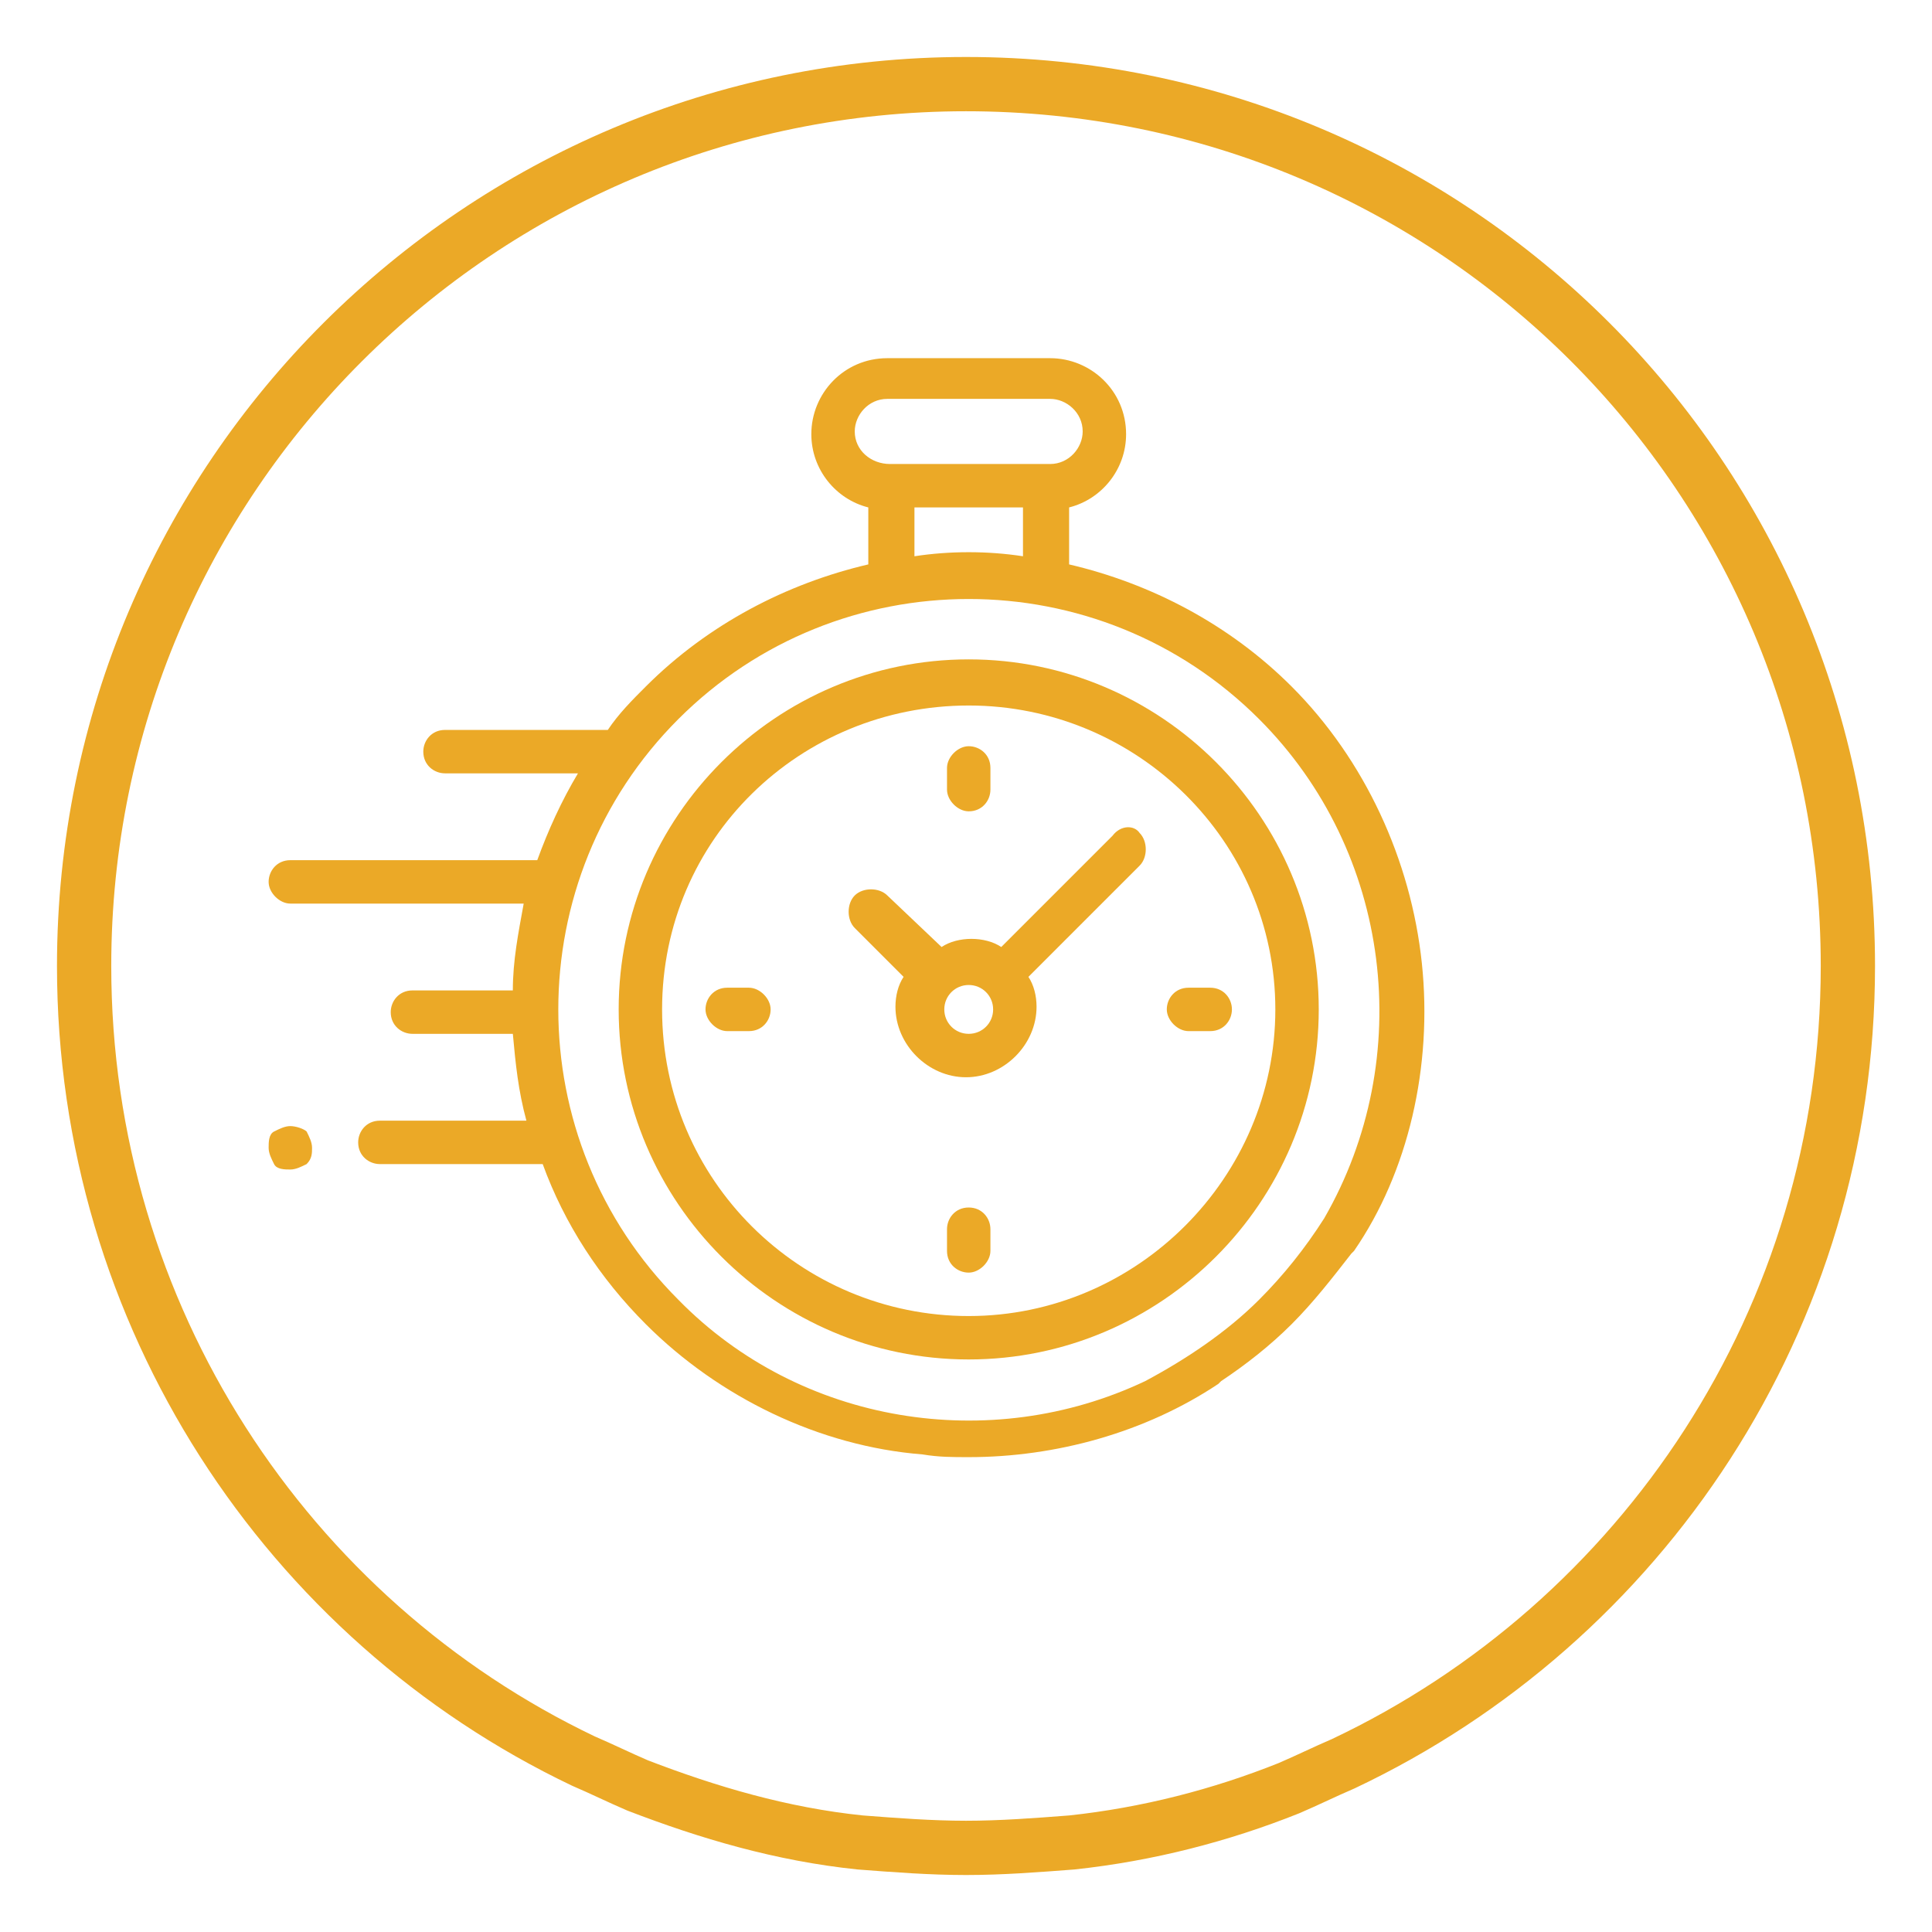
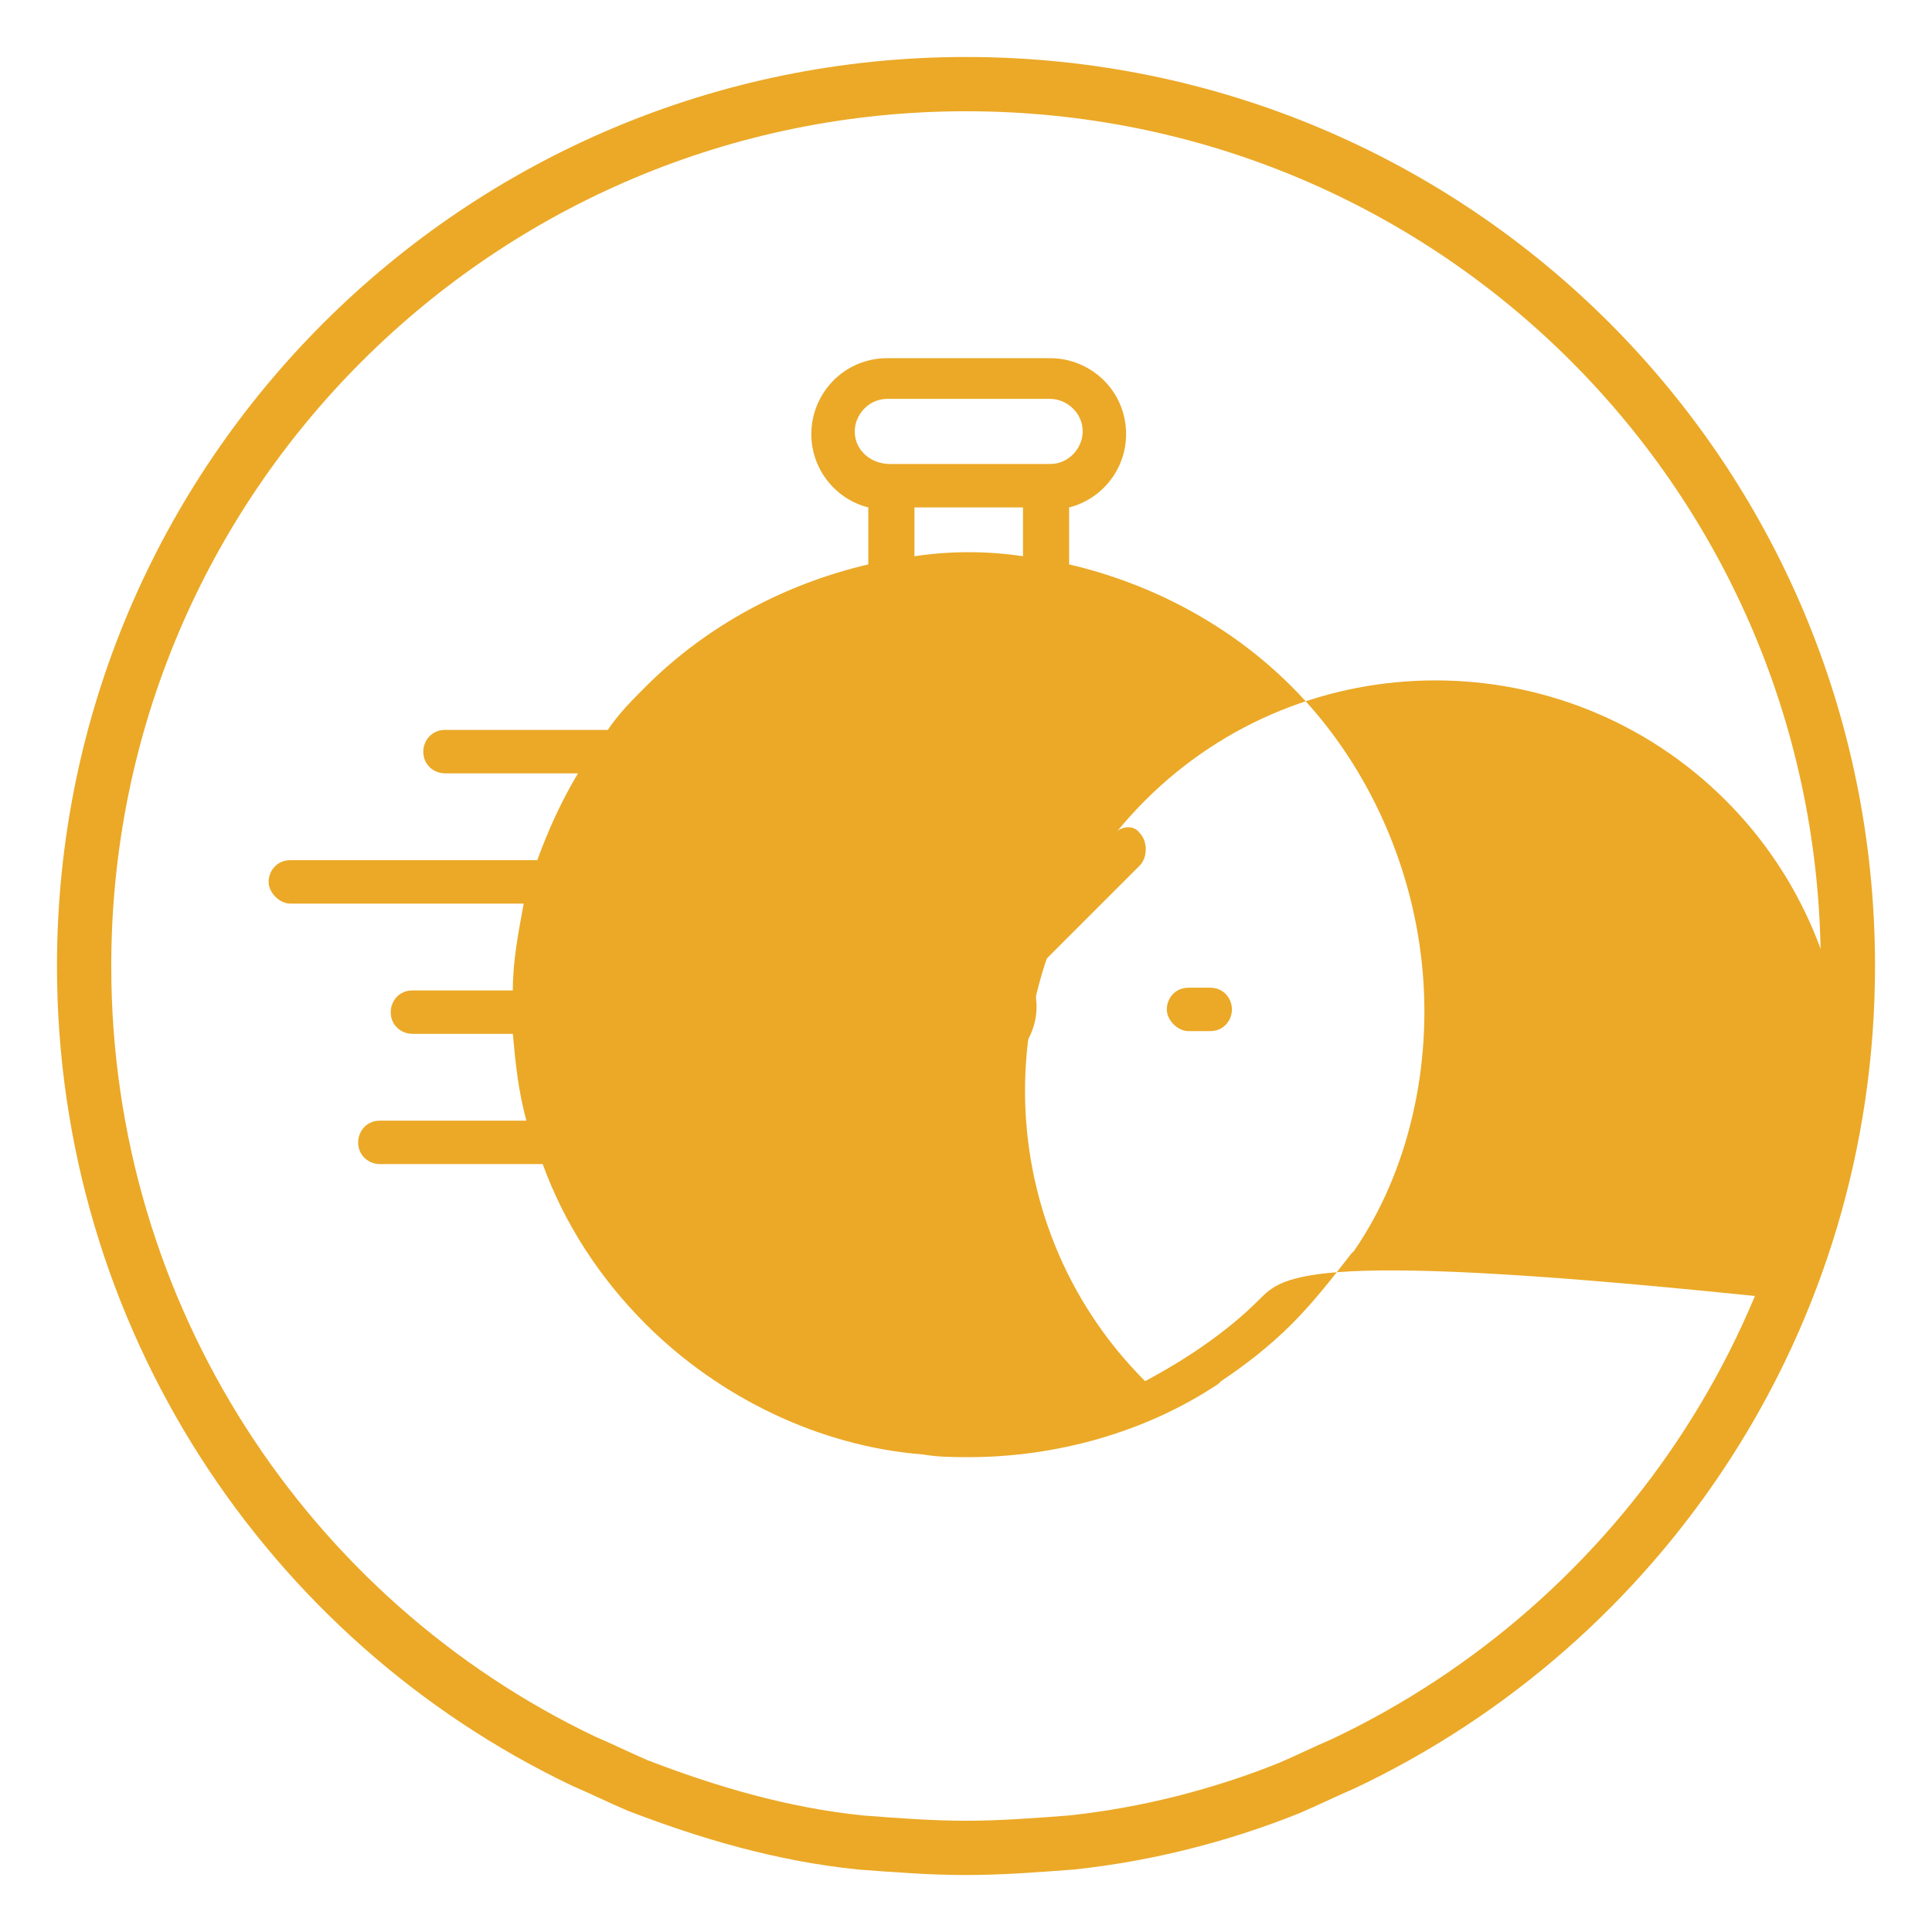
<svg xmlns="http://www.w3.org/2000/svg" version="1.1" id="Layer_1" x="0px" y="0px" viewBox="0 0 71.2 71.2" style="enable-background:new 0 0 71.2 71.2;" xml:space="preserve">
  <style type="text/css">
	.st0{fill:none;stroke:#EBA927;stroke-width:2;stroke-linejoin:round;}
	.st1{fill:#EBA927;}
</style>
  <g>
    <g>
      <path class="st0" d="M68.1,35.6c0,13-7.6,24.2-18.6,29.4c-0.7,0.3-1.3,0.6-2,0.9c-2.5,1-5.2,1.7-8,2c-1.3,0.1-2.6,0.2-3.9,0.2    S33,68,31.7,67.9c-2.9-0.3-5.6-1.1-8.2-2.1c-0.7-0.3-1.3-0.6-2-0.9C10.6,59.7,3.1,48.5,3.1,35.6c0-18,14.6-32.5,32.5-32.5    C53.6,3.1,68.1,17.6,68.1,35.6z" />
    </g>
  </g>
  <g id="XMLID_806_">
    <g id="XMLID_386_">
-       <path class="st1" d="M52.4,35.5c-0.4-3.8-2.1-7.5-4.8-10.2c-2.3-2.3-5.2-3.8-8.2-4.5v-2.1c1.2-0.3,2.1-1.4,2.1-2.7    c0-1.6-1.3-2.8-2.8-2.8h-6c-1.6,0-2.8,1.3-2.8,2.8c0,1.3,0.9,2.4,2.1,2.7v2.1c-3,0.7-5.9,2.2-8.2,4.5c-0.5,0.5-1,1-1.4,1.6    c0,0,0,0-0.1,0h-5.9c-0.5,0-0.8,0.4-0.8,0.8c0,0.5,0.4,0.8,0.8,0.8h4.9c-0.6,1-1.1,2.1-1.5,3.2h-9.1c-0.5,0-0.8,0.4-0.8,0.8    s0.4,0.8,0.8,0.8h8.6c-0.2,1.1-0.4,2.1-0.4,3.2h-3.7c-0.5,0-0.8,0.4-0.8,0.8c0,0.5,0.4,0.8,0.8,0.8h3.7c0.1,1.1,0.2,2.1,0.5,3.2    h-5.4c-0.5,0-0.8,0.4-0.8,0.8c0,0.5,0.4,0.8,0.8,0.8H20c0.8,2.2,2.1,4.2,3.8,5.9c2.7,2.7,6.4,4.5,10.2,4.8    c0.6,0.1,1.1,0.1,1.7,0.1c3.2,0,6.5-0.9,9.2-2.7c0,0,0.1-0.1,0.1-0.1c0.9-0.6,1.8-1.3,2.6-2.1c0.8-0.8,1.5-1.7,2.2-2.6    c0,0,0.1-0.1,0.1-0.1C51.9,43.2,52.8,39.3,52.4,35.5z M31.5,15.9c0-0.6,0.5-1.2,1.2-1.2h6c0.6,0,1.2,0.5,1.2,1.2    c0,0.6-0.5,1.2-1.2,1.2h-0.1h-5.7h-0.1C32.1,17.1,31.5,16.6,31.5,15.9z M37.7,18.8v1.7c-1.3-0.2-2.7-0.2-4,0v-1.8H37.7z     M46.4,47.9c-1.2,1.2-2.7,2.2-4.2,3v0c-5.7,2.7-12.7,1.6-17.2-3c-5.9-5.9-5.9-15.5,0-21.4c5.9-5.9,15.5-5.9,21.4,0    c4.9,4.9,5.8,12.5,2.4,18.4h0C48.1,46,47.3,47,46.4,47.9z" />
-       <path id="XMLID_394_" class="st1" d="M35.7,24.3c-7.1,0-12.9,5.8-12.9,12.9s5.8,12.9,12.9,12.9s12.9-5.8,12.9-12.9    S42.8,24.3,35.7,24.3z M35.7,48.5c-6.2,0-11.3-5-11.3-11.3S29.5,26,35.7,26S47,31,47,37.2S41.9,48.5,35.7,48.5z" />
+       <path class="st1" d="M52.4,35.5c-0.4-3.8-2.1-7.5-4.8-10.2c-2.3-2.3-5.2-3.8-8.2-4.5v-2.1c1.2-0.3,2.1-1.4,2.1-2.7    c0-1.6-1.3-2.8-2.8-2.8h-6c-1.6,0-2.8,1.3-2.8,2.8c0,1.3,0.9,2.4,2.1,2.7v2.1c-3,0.7-5.9,2.2-8.2,4.5c-0.5,0.5-1,1-1.4,1.6    c0,0,0,0-0.1,0h-5.9c-0.5,0-0.8,0.4-0.8,0.8c0,0.5,0.4,0.8,0.8,0.8h4.9c-0.6,1-1.1,2.1-1.5,3.2h-9.1c-0.5,0-0.8,0.4-0.8,0.8    s0.4,0.8,0.8,0.8h8.6c-0.2,1.1-0.4,2.1-0.4,3.2h-3.7c-0.5,0-0.8,0.4-0.8,0.8c0,0.5,0.4,0.8,0.8,0.8h3.7c0.1,1.1,0.2,2.1,0.5,3.2    h-5.4c-0.5,0-0.8,0.4-0.8,0.8c0,0.5,0.4,0.8,0.8,0.8H20c0.8,2.2,2.1,4.2,3.8,5.9c2.7,2.7,6.4,4.5,10.2,4.8    c0.6,0.1,1.1,0.1,1.7,0.1c3.2,0,6.5-0.9,9.2-2.7c0,0,0.1-0.1,0.1-0.1c0.9-0.6,1.8-1.3,2.6-2.1c0.8-0.8,1.5-1.7,2.2-2.6    c0,0,0.1-0.1,0.1-0.1C51.9,43.2,52.8,39.3,52.4,35.5z M31.5,15.9c0-0.6,0.5-1.2,1.2-1.2h6c0.6,0,1.2,0.5,1.2,1.2    c0,0.6-0.5,1.2-1.2,1.2h-0.1h-5.7h-0.1C32.1,17.1,31.5,16.6,31.5,15.9z M37.7,18.8v1.7c-1.3-0.2-2.7-0.2-4,0v-1.8H37.7z     M46.4,47.9c-1.2,1.2-2.7,2.2-4.2,3v0c-5.9-5.9-5.9-15.5,0-21.4c5.9-5.9,15.5-5.9,21.4,0    c4.9,4.9,5.8,12.5,2.4,18.4h0C48.1,46,47.3,47,46.4,47.9z" />
      <path id="XMLID_397_" class="st1" d="M41,30.8l-4.1,4.1c-0.3-0.2-0.7-0.3-1.1-0.3c-0.4,0-0.8,0.1-1.1,0.3L32.7,33    c-0.3-0.3-0.9-0.3-1.2,0c-0.3,0.3-0.3,0.9,0,1.2l1.8,1.8c-0.2,0.3-0.3,0.7-0.3,1.1c0,1.4,1.2,2.6,2.6,2.6s2.6-1.2,2.6-2.6    c0-0.4-0.1-0.8-0.3-1.1l4-4l0,0l0.1-0.1c0.3-0.3,0.3-0.9,0-1.2C41.8,30.4,41.3,30.4,41,30.8z M35.7,38.1c-0.5,0-0.9-0.4-0.9-0.9    s0.4-0.9,0.9-0.9c0.5,0,0.9,0.4,0.9,0.9S36.2,38.1,35.7,38.1z" />
      <path id="XMLID_398_" class="st1" d="M44.6,36.4h-0.8c-0.5,0-0.8,0.4-0.8,0.8s0.4,0.8,0.8,0.8h0.8c0.5,0,0.8-0.4,0.8-0.8    S45.1,36.4,44.6,36.4z" />
-       <path id="XMLID_399_" class="st1" d="M27.6,36.4h-0.8c-0.5,0-0.8,0.4-0.8,0.8s0.4,0.8,0.8,0.8h0.8c0.5,0,0.8-0.4,0.8-0.8    S28,36.4,27.6,36.4z" />
      <path id="XMLID_400_" class="st1" d="M35.7,29.9c0.5,0,0.8-0.4,0.8-0.8v-0.8c0-0.5-0.4-0.8-0.8-0.8s-0.8,0.4-0.8,0.8v0.8    C34.9,29.5,35.3,29.9,35.7,29.9z" />
-       <path id="XMLID_424_" class="st1" d="M35.7,44.5c-0.5,0-0.8,0.4-0.8,0.8v0.8c0,0.5,0.4,0.8,0.8,0.8s0.8-0.4,0.8-0.8v-0.8    C36.5,44.9,36.2,44.5,35.7,44.5z" />
-       <path id="XMLID_425_" class="st1" d="M10.7,41.5c-0.2,0-0.4,0.1-0.6,0.2s-0.2,0.4-0.2,0.6c0,0.2,0.1,0.4,0.2,0.6s0.4,0.2,0.6,0.2    s0.4-0.1,0.6-0.2c0.2-0.2,0.2-0.4,0.2-0.6c0-0.2-0.1-0.4-0.2-0.6C11.2,41.6,10.9,41.5,10.7,41.5z" />
    </g>
  </g>
</svg>